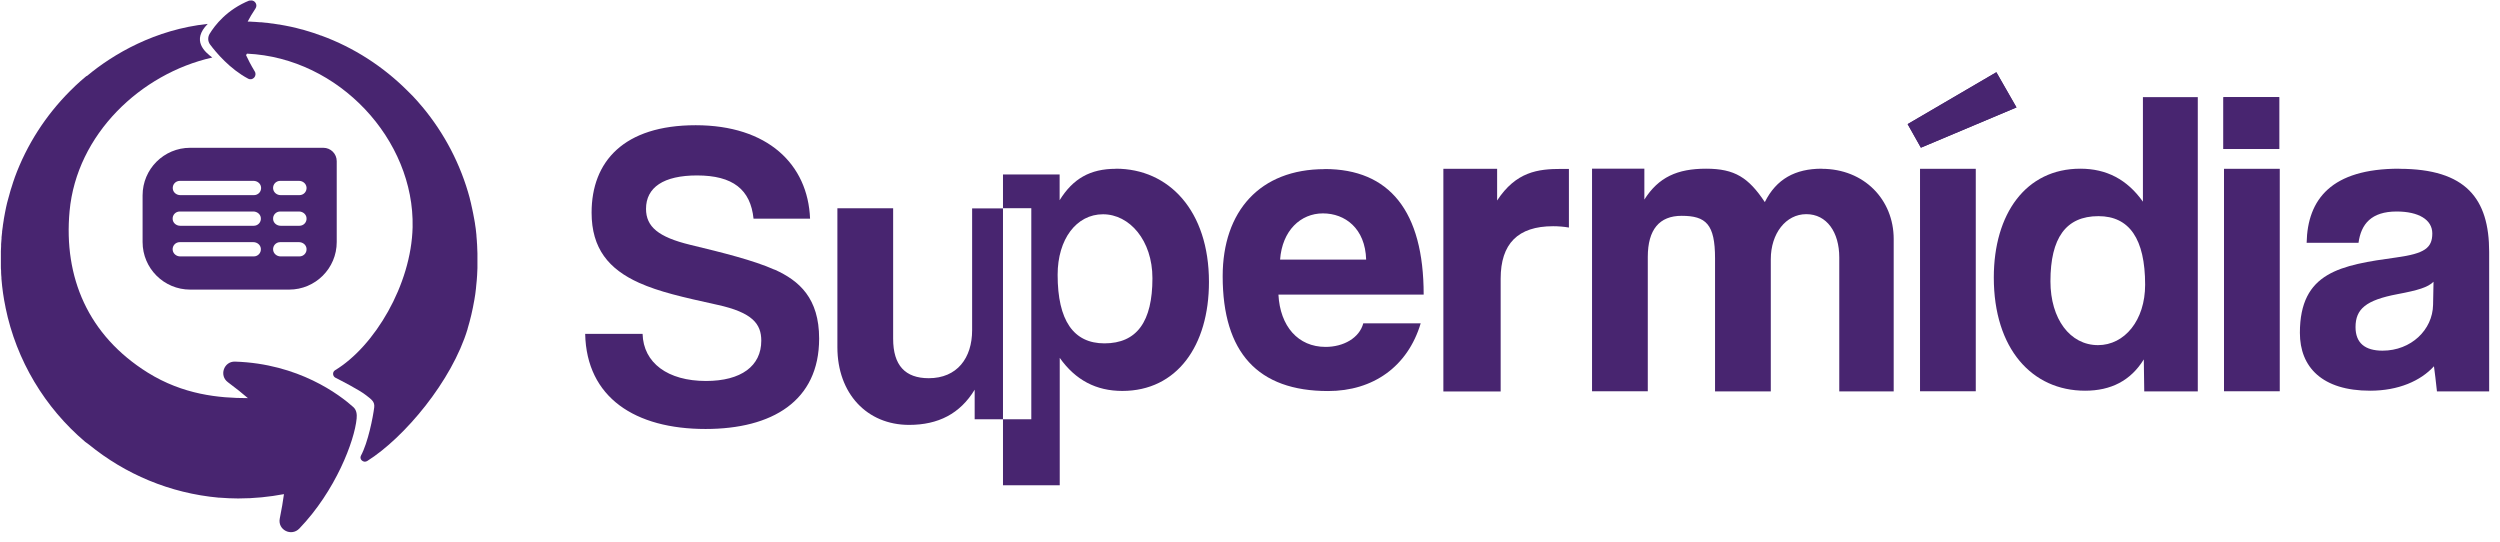
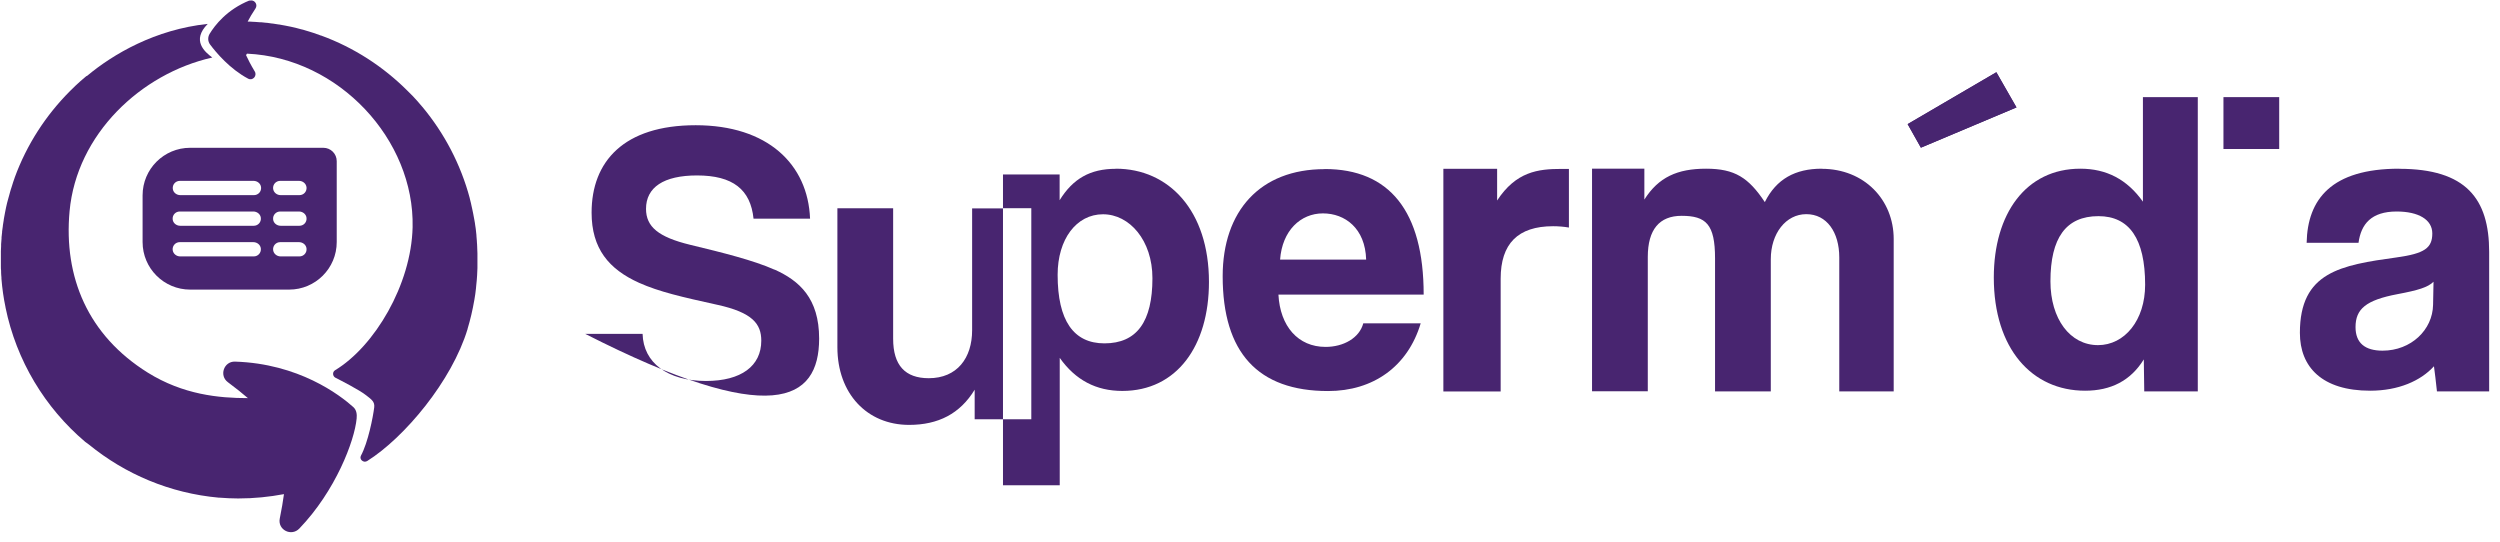
<svg xmlns="http://www.w3.org/2000/svg" width="226" height="49" viewBox="0 0 226 49" fill="none">
  <g clip-path="url(#clip0_8_28)">
    <path d="M29.23 13.36H17.19C14.82 13.36 12.89 15.28 12.89 17.66V21.88C12.89 24.26 14.82 26.18 17.19 26.18H26.14C28.51 26.18 30.44 24.26 30.44 21.88V14.57C30.44 13.9 29.9 13.36 29.23 13.36ZM22.95 23.18H16.29C15.95 23.18 15.65 22.94 15.61 22.6C15.57 22.21 15.87 21.89 16.25 21.89H22.9C23.24 21.89 23.55 22.13 23.58 22.47C23.62 22.86 23.32 23.18 22.94 23.18M22.95 20.41H16.29C15.95 20.41 15.64 20.17 15.61 19.83C15.57 19.44 15.87 19.12 16.25 19.12H22.9C23.24 19.12 23.55 19.36 23.58 19.7C23.62 20.09 23.32 20.41 22.94 20.41M22.95 17.64H16.3C15.96 17.64 15.65 17.4 15.62 17.06C15.58 16.67 15.88 16.35 16.26 16.35H22.92C23.26 16.35 23.57 16.59 23.6 16.93C23.64 17.32 23.34 17.64 22.96 17.64M27.07 23.18H25.37C25.03 23.18 24.73 22.94 24.69 22.6C24.65 22.21 24.95 21.89 25.33 21.89H27.03C27.37 21.89 27.68 22.13 27.71 22.47C27.75 22.86 27.45 23.18 27.07 23.18ZM27.07 20.41H25.37C25.03 20.41 24.72 20.17 24.69 19.83C24.65 19.44 24.95 19.12 25.33 19.12H27.03C27.37 19.12 27.68 19.36 27.71 19.7C27.75 20.09 27.45 20.41 27.07 20.41ZM27.07 17.64H25.37C25.03 17.64 24.73 17.4 24.69 17.06C24.65 16.67 24.95 16.35 25.33 16.35H27.03C27.37 16.35 27.67 16.59 27.71 16.93C27.75 17.32 27.45 17.64 27.07 17.64Z" fill="#482570" />
    <path fill-rule="evenodd" clip-rule="evenodd" d="M7.79 6.89C7.79 6.89 7.77 6.91 7.76 6.92C7.64 7.02 7.53 7.12 7.42 7.21C7.37 7.25 7.33 7.29 7.28 7.33C7.2 7.4 7.12 7.47 7.05 7.54C6.97 7.61 6.89 7.69 6.81 7.76C6.77 7.8 6.73 7.84 6.69 7.88C6.58 7.99 6.47 8.09 6.36 8.2L6.34 8.22C4.15 10.41 2.42 13.07 1.33 16.05C1.33 16.05 1.33 16.05 1.33 16.06C1.28 16.2 1.23 16.35 1.18 16.49C1.17 16.52 1.16 16.56 1.15 16.59C1.11 16.71 1.07 16.82 1.04 16.94C1.02 17 1 17.06 0.98 17.12C0.95 17.21 0.92 17.31 0.9 17.4C0.88 17.49 0.85 17.57 0.83 17.66C0.81 17.73 0.79 17.8 0.77 17.87C0.74 17.98 0.71 18.09 0.68 18.2C0.67 18.25 0.66 18.3 0.64 18.35C0.61 18.48 0.58 18.61 0.55 18.74C0.55 18.77 0.54 18.81 0.53 18.84C0.5 18.99 0.47 19.14 0.44 19.29C0.44 19.31 0.44 19.33 0.43 19.35C0.4 19.51 0.37 19.67 0.34 19.84C0.34 19.85 0.34 19.87 0.34 19.88C0.31 20.05 0.29 20.21 0.26 20.38C0.26 20.39 0.26 20.41 0.26 20.42C0.24 20.58 0.22 20.75 0.19 20.92C0.19 20.94 0.19 20.97 0.19 20.99C0.17 21.15 0.16 21.3 0.14 21.45C0.14 21.47 0.14 21.48 0.14 21.5C0.14 21.52 0.14 21.54 0.14 21.56C0.12 21.73 0.11 21.91 0.1 22.08C0.1 22.14 0.1 22.19 0.1 22.25C0.1 22.4 0.09 22.55 0.08 22.7C0.08 22.77 0.08 22.84 0.08 22.91C0.08 23.04 0.08 23.17 0.08 23.3C0.08 23.5 0.08 23.7 0.08 23.89C0.08 23.95 0.08 24 0.08 24.06C0.08 24.2 0.08 24.34 0.1 24.49C0.1 24.54 0.1 24.59 0.1 24.64C0.1 24.79 0.12 24.94 0.13 25.08C0.13 25.12 0.13 25.15 0.13 25.19C0.2 26.07 0.32 26.93 0.5 27.78C0.5 27.78 0.5 27.79 0.5 27.8C1.48 32.59 4.06 36.86 7.71 39.95C7.82 40.04 7.93 40.12 8.04 40.19C11.31 42.86 15.36 44.59 19.79 44.99C19.82 44.99 19.84 44.99 19.87 44.99C20.14 45.01 20.41 45.03 20.68 45.04C20.95 45.05 21.22 45.06 21.49 45.06C21.52 45.06 21.54 45.06 21.57 45.06C22.97 45.06 24.34 44.92 25.67 44.67C25.58 45.32 25.46 46.06 25.29 46.88C25.09 47.9 26.34 48.53 27.06 47.78C30.33 44.38 32.05 39.86 32.24 37.84C32.28 37.45 32.23 37.06 31.94 36.8C30.7 35.69 27 32.87 21.24 32.69C20.24 32.66 19.79 33.95 20.6 34.55C21.3 35.07 21.9 35.55 22.41 35.99C19.78 35.99 16.56 35.68 13.35 33.68C7.97 30.32 5.74 25.08 6.29 19.09C6.93 12.14 12.72 6.66 19.19 5.2C18.51 4.69 17.29 3.66 18.78 2.16C14.04 2.66 10.24 4.88 7.87 6.86" fill="#482570" />
    <path fill-rule="evenodd" clip-rule="evenodd" d="M22.58 0.03C20.51 0.86 19.42 2.29 18.95 3.06C18.77 3.36 18.78 3.74 18.99 4.02C19.54 4.76 20.79 6.24 22.43 7.11C22.84 7.33 23.27 6.86 23.03 6.46C22.67 5.86 22.42 5.37 22.24 4.98C22.29 4.91 22.28 4.92 22.33 4.85C30.65 5.23 37.48 12.65 37.3 20.54C37.18 25.74 33.86 31.31 30.29 33.47C30.03 33.63 30.06 34.01 30.33 34.15C30.76 34.37 32.5 35.25 33.12 35.75C33.56 36.1 33.89 36.3 33.83 36.82C33.72 37.72 33.27 40 32.63 41.19C32.45 41.52 32.86 41.88 33.19 41.68C36.58 39.55 40.86 34.42 42.27 29.74C42.27 29.74 42.27 29.73 42.27 29.72C42.52 28.89 42.72 28.04 42.87 27.17C42.87 27.13 42.88 27.1 42.89 27.06C42.91 26.91 42.94 26.77 42.96 26.62C42.96 26.57 42.97 26.52 42.98 26.47C43 26.33 43.02 26.19 43.03 26.05C43.03 26.01 43.03 25.97 43.04 25.93C43.06 25.73 43.08 25.52 43.1 25.32C43.11 25.18 43.12 25.04 43.13 24.9C43.13 24.83 43.13 24.76 43.14 24.69C43.14 24.54 43.15 24.39 43.16 24.24C43.16 24.18 43.16 24.13 43.16 24.07C43.16 23.9 43.16 23.72 43.16 23.55C43.16 23.53 43.16 23.51 43.16 23.49C43.16 23.47 43.16 23.46 43.16 23.44C43.16 23.28 43.16 23.13 43.16 22.97C43.16 22.95 43.16 22.93 43.16 22.9C43.16 22.73 43.15 22.56 43.14 22.4C43.14 22.39 43.14 22.37 43.14 22.36C43.14 22.19 43.12 22.02 43.11 21.85C43.11 21.84 43.11 21.82 43.11 21.81C43.1 21.65 43.08 21.48 43.07 21.32C43.07 21.3 43.07 21.28 43.07 21.26C43.05 21.11 43.04 20.96 43.02 20.8C43.02 20.77 43.02 20.73 43.01 20.7C42.99 20.56 42.97 20.43 42.95 20.3C42.95 20.25 42.94 20.2 42.93 20.15C42.91 20.04 42.89 19.92 42.87 19.81C42.86 19.74 42.85 19.67 42.83 19.6C42.81 19.51 42.8 19.42 42.78 19.33C42.76 19.23 42.74 19.14 42.72 19.04C42.71 18.98 42.69 18.92 42.68 18.85C42.65 18.73 42.63 18.61 42.6 18.49C42.6 18.46 42.58 18.42 42.58 18.39C42.54 18.24 42.51 18.1 42.47 17.95V17.93C41.65 14.86 40.17 12.05 38.19 9.67C38.19 9.67 38.18 9.65 38.17 9.65C38.07 9.53 37.97 9.41 37.87 9.3C37.83 9.26 37.79 9.21 37.76 9.17C37.69 9.09 37.62 9.01 37.54 8.93C37.47 8.85 37.4 8.78 37.33 8.7C37.29 8.66 37.25 8.61 37.2 8.57C37.1 8.46 36.99 8.35 36.88 8.25C36.87 8.24 36.86 8.23 36.85 8.22C34.66 6.03 32.01 4.3 29.02 3.21C29.02 3.21 29.01 3.21 29 3.21C28.86 3.16 28.72 3.11 28.58 3.06C28.54 3.05 28.51 3.03 28.48 3.02C28.37 2.98 28.25 2.94 28.13 2.91C28.07 2.89 28.01 2.87 27.94 2.85C27.85 2.82 27.76 2.8 27.67 2.77C27.58 2.74 27.49 2.72 27.41 2.69C27.34 2.67 27.27 2.65 27.2 2.64C27.09 2.61 26.98 2.58 26.86 2.55C26.81 2.54 26.76 2.53 26.71 2.51C26.58 2.48 26.45 2.45 26.31 2.42C26.28 2.42 26.25 2.41 26.21 2.4C26.06 2.37 25.91 2.34 25.76 2.31C25.74 2.31 25.72 2.31 25.7 2.3C25.54 2.27 25.37 2.24 25.21 2.21C25.2 2.21 25.19 2.21 25.17 2.21C25 2.18 24.83 2.16 24.66 2.13C24.65 2.13 24.64 2.13 24.62 2.13C24.45 2.11 24.29 2.08 24.12 2.06C24.1 2.06 24.08 2.06 24.06 2.06C23.9 2.04 23.75 2.03 23.59 2.01C23.57 2.01 23.56 2.01 23.54 2.01C23.52 2.01 23.49 2.01 23.47 2.01C23.34 2 23.2 1.99 23.07 1.98C23 1.98 22.93 1.97 22.86 1.97C22.76 1.97 22.66 1.96 22.55 1.95C22.5 1.95 22.44 1.95 22.39 1.95C22.57 1.61 22.79 1.22 23.1 0.76C23.31 0.44 23.06 0.04 22.72 0.04C22.66 0.04 22.6 0.05 22.54 0.07" fill="#482570" />
    <path d="M100.87 15.26C98.54 15.26 96.99 16.16 95.79 18.1V15.77H90.67V18.84H87.88V29.85C87.88 32.37 86.52 34.19 83.96 34.19C81.83 34.19 80.74 33.03 80.74 30.62V18.83H75.7V31.39C75.7 35.58 78.38 38.41 82.18 38.41C84.82 38.41 86.79 37.4 88.11 35.23V37.9H90.67V43.87H95.8V32.35C97.23 34.37 99.1 35.34 101.46 35.34C106.38 35.34 109.29 31.27 109.29 25.49C109.29 19.05 105.67 15.25 100.87 15.25M93.23 37.9H90.67V18.82H93.23V37.9ZM99.84 31.04C97.05 31.04 95.61 28.98 95.61 24.84C95.61 21.62 97.31 19.37 99.71 19.37C102.11 19.37 104.18 21.73 104.18 25.15C104.18 29.07 102.78 31.04 99.84 31.04Z" fill="#482570" />
-     <path d="M70.02 24.38C68.12 23.53 65.29 22.83 62.39 22.13C59.52 21.43 58.4 20.5 58.4 18.88C58.4 16.94 59.99 15.86 63.01 15.86C66.26 15.86 67.85 17.14 68.12 19.77H73.23C73.04 14.85 69.4 11.32 62.89 11.32C56.38 11.32 53.48 14.61 53.48 19.22C53.48 22.47 55.03 24.33 57.78 25.57C59.6 26.38 61.65 26.85 64.83 27.55C68.04 28.25 68.82 29.29 68.82 30.8C68.82 33.09 67 34.44 63.82 34.44C60.37 34.44 58.16 32.81 58.09 30.18H52.9C53.02 35.95 57.43 38.78 63.78 38.78C69.79 38.78 74.05 36.26 74.05 30.61C74.05 26.97 72.27 25.38 70.02 24.37" fill="#482570" />
+     <path d="M70.02 24.38C68.12 23.53 65.29 22.83 62.39 22.13C59.52 21.43 58.4 20.5 58.4 18.88C58.4 16.94 59.99 15.86 63.01 15.86C66.26 15.86 67.85 17.14 68.12 19.77H73.23C73.04 14.85 69.4 11.32 62.89 11.32C56.38 11.32 53.48 14.61 53.48 19.22C53.48 22.47 55.03 24.33 57.78 25.57C59.6 26.38 61.65 26.85 64.83 27.55C68.04 28.25 68.82 29.29 68.82 30.8C68.82 33.09 67 34.44 63.82 34.44C60.37 34.44 58.16 32.81 58.09 30.18H52.9C69.79 38.78 74.05 36.26 74.05 30.61C74.05 26.97 72.27 25.38 70.02 24.37" fill="#482570" />
    <path d="M119.75 15.29C113.9 15.29 110.53 19.09 110.53 24.97C110.53 31.87 113.71 35.35 120.06 35.35C124.13 35.35 127.26 33.14 128.43 29.23H123.24C122.89 30.55 121.46 31.36 119.83 31.36C117.35 31.36 115.72 29.5 115.57 26.63H128.7C128.7 19.08 125.6 15.28 119.75 15.28M115.72 23.47C115.91 20.84 117.58 19.29 119.59 19.29C121.6 19.29 123.42 20.65 123.5 23.47H115.71H115.72Z" fill="#482570" />
    <path d="M135.34 18.14V15.26H130.48V35.39H135.66V25.19C135.66 22.04 137.21 20.45 140.4 20.45C140.88 20.45 141.36 20.49 141.83 20.57V15.27H141.15C139.04 15.27 137.05 15.51 135.33 18.14" fill="#482570" />
    <path d="M164.69 15.25C162.29 15.25 160.58 16.18 159.54 18.27C158.07 16.06 156.83 15.25 154.23 15.25C151.63 15.25 149.93 16.02 148.65 18.04V15.25H143.92V35.37H148.96V23.23C148.96 20.75 150.01 19.51 152.02 19.51C154.23 19.51 155.04 20.28 155.04 23.35V35.38H160.08V23.43C160.08 21.11 161.44 19.36 163.29 19.36C165.14 19.36 166.27 20.99 166.27 23.27V35.38H171.19V21.61C171.19 18.05 168.52 15.26 164.68 15.26" fill="#482570" />
-     <path d="M178.61 15.26H173.57V35.37H178.61V15.26Z" fill="#482570" />
    <path d="M182.29 9.71L180.47 6.53L172.45 11.22L173.65 13.35L182.29 9.71Z" fill="#482570" />
    <path d="M193.72 18.23C192.29 16.22 190.43 15.25 188.06 15.25C183.14 15.25 180.24 19.32 180.24 25.09C180.24 31.52 183.69 35.32 188.49 35.32C190.81 35.32 192.6 34.43 193.8 32.49L193.84 35.38H198.68V8.78H193.72V18.23ZM189.66 31.2C187.14 31.2 185.36 28.84 185.36 25.43C185.36 21.52 186.75 19.54 189.7 19.54C192.49 19.54 193.92 21.59 193.92 25.74C193.92 28.96 192.06 31.2 189.66 31.2Z" fill="#482570" />
-     <path d="M206.04 8.78H201V13.47H206.04V8.78Z" fill="#482570" />
-     <path d="M206.09 15.26H201.05V35.37H206.09V15.26Z" fill="#482570" />
    <path d="M216.89 15.25C210.77 15.25 208.6 18 208.52 21.95H213.21C213.44 20.25 214.37 19.12 216.66 19.12C218.64 19.12 219.88 19.86 219.88 21.1C219.88 22.42 219.18 22.92 216.66 23.27C211.59 23.97 207.91 24.59 207.91 30.09C207.91 33.19 209.92 35.32 214.26 35.32C216.82 35.32 218.83 34.43 220.03 33.11C220.1 33.71 220.21 34.42 220.3 35.38H225.02V22.77C225.02 17.97 222.93 15.26 216.89 15.26M219.95 27.56C219.91 29.81 217.97 31.7 215.38 31.7C213.79 31.7 212.94 31 212.94 29.57C212.94 27.94 213.87 27.13 216.74 26.59C218.6 26.24 219.49 25.97 219.99 25.47L219.95 27.56Z" fill="#482570" />
    <path d="M182.29 9.71L180.47 6.53L172.45 11.22L173.65 13.35L182.29 9.71Z" fill="#482570" />
    <path d="M206.04 8.78H201V13.47H206.04V8.78Z" fill="#482570" />
  </g>
  <defs>
    <clipPath id="clip0_8_28">
      <rect width="225.02" height="48.14" fill="white" />
    </clipPath>
  </defs>
</svg>